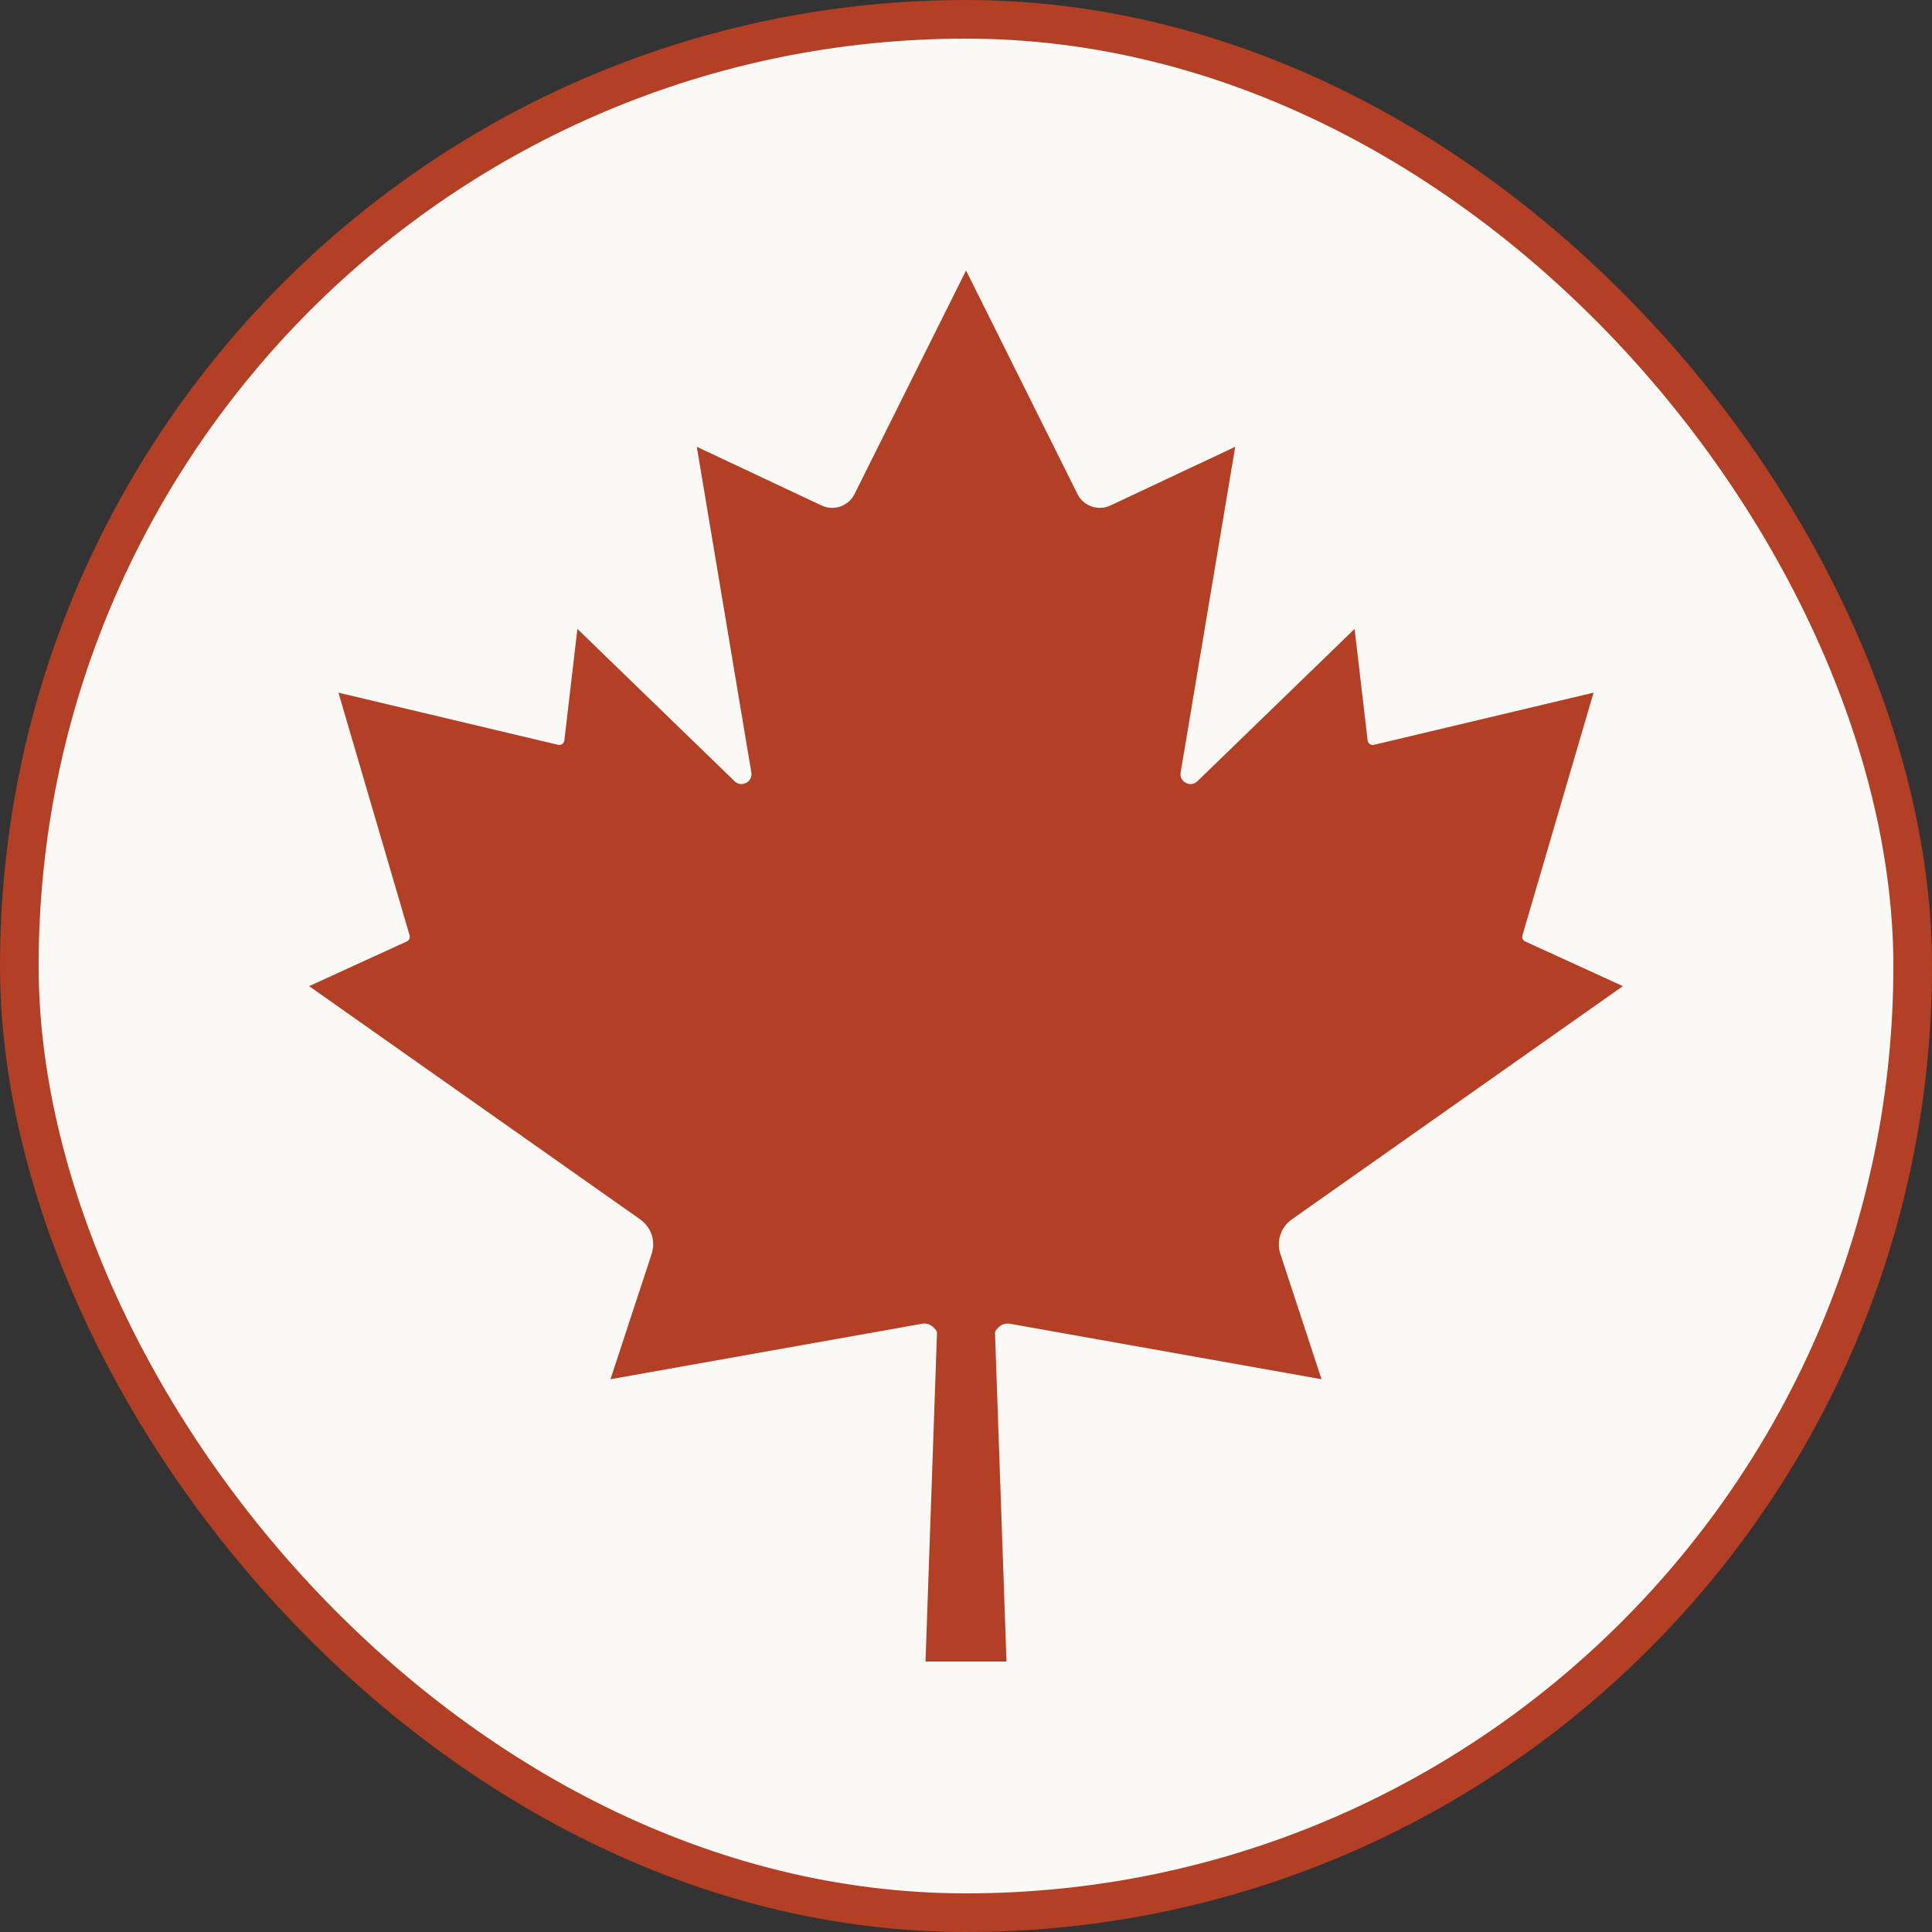
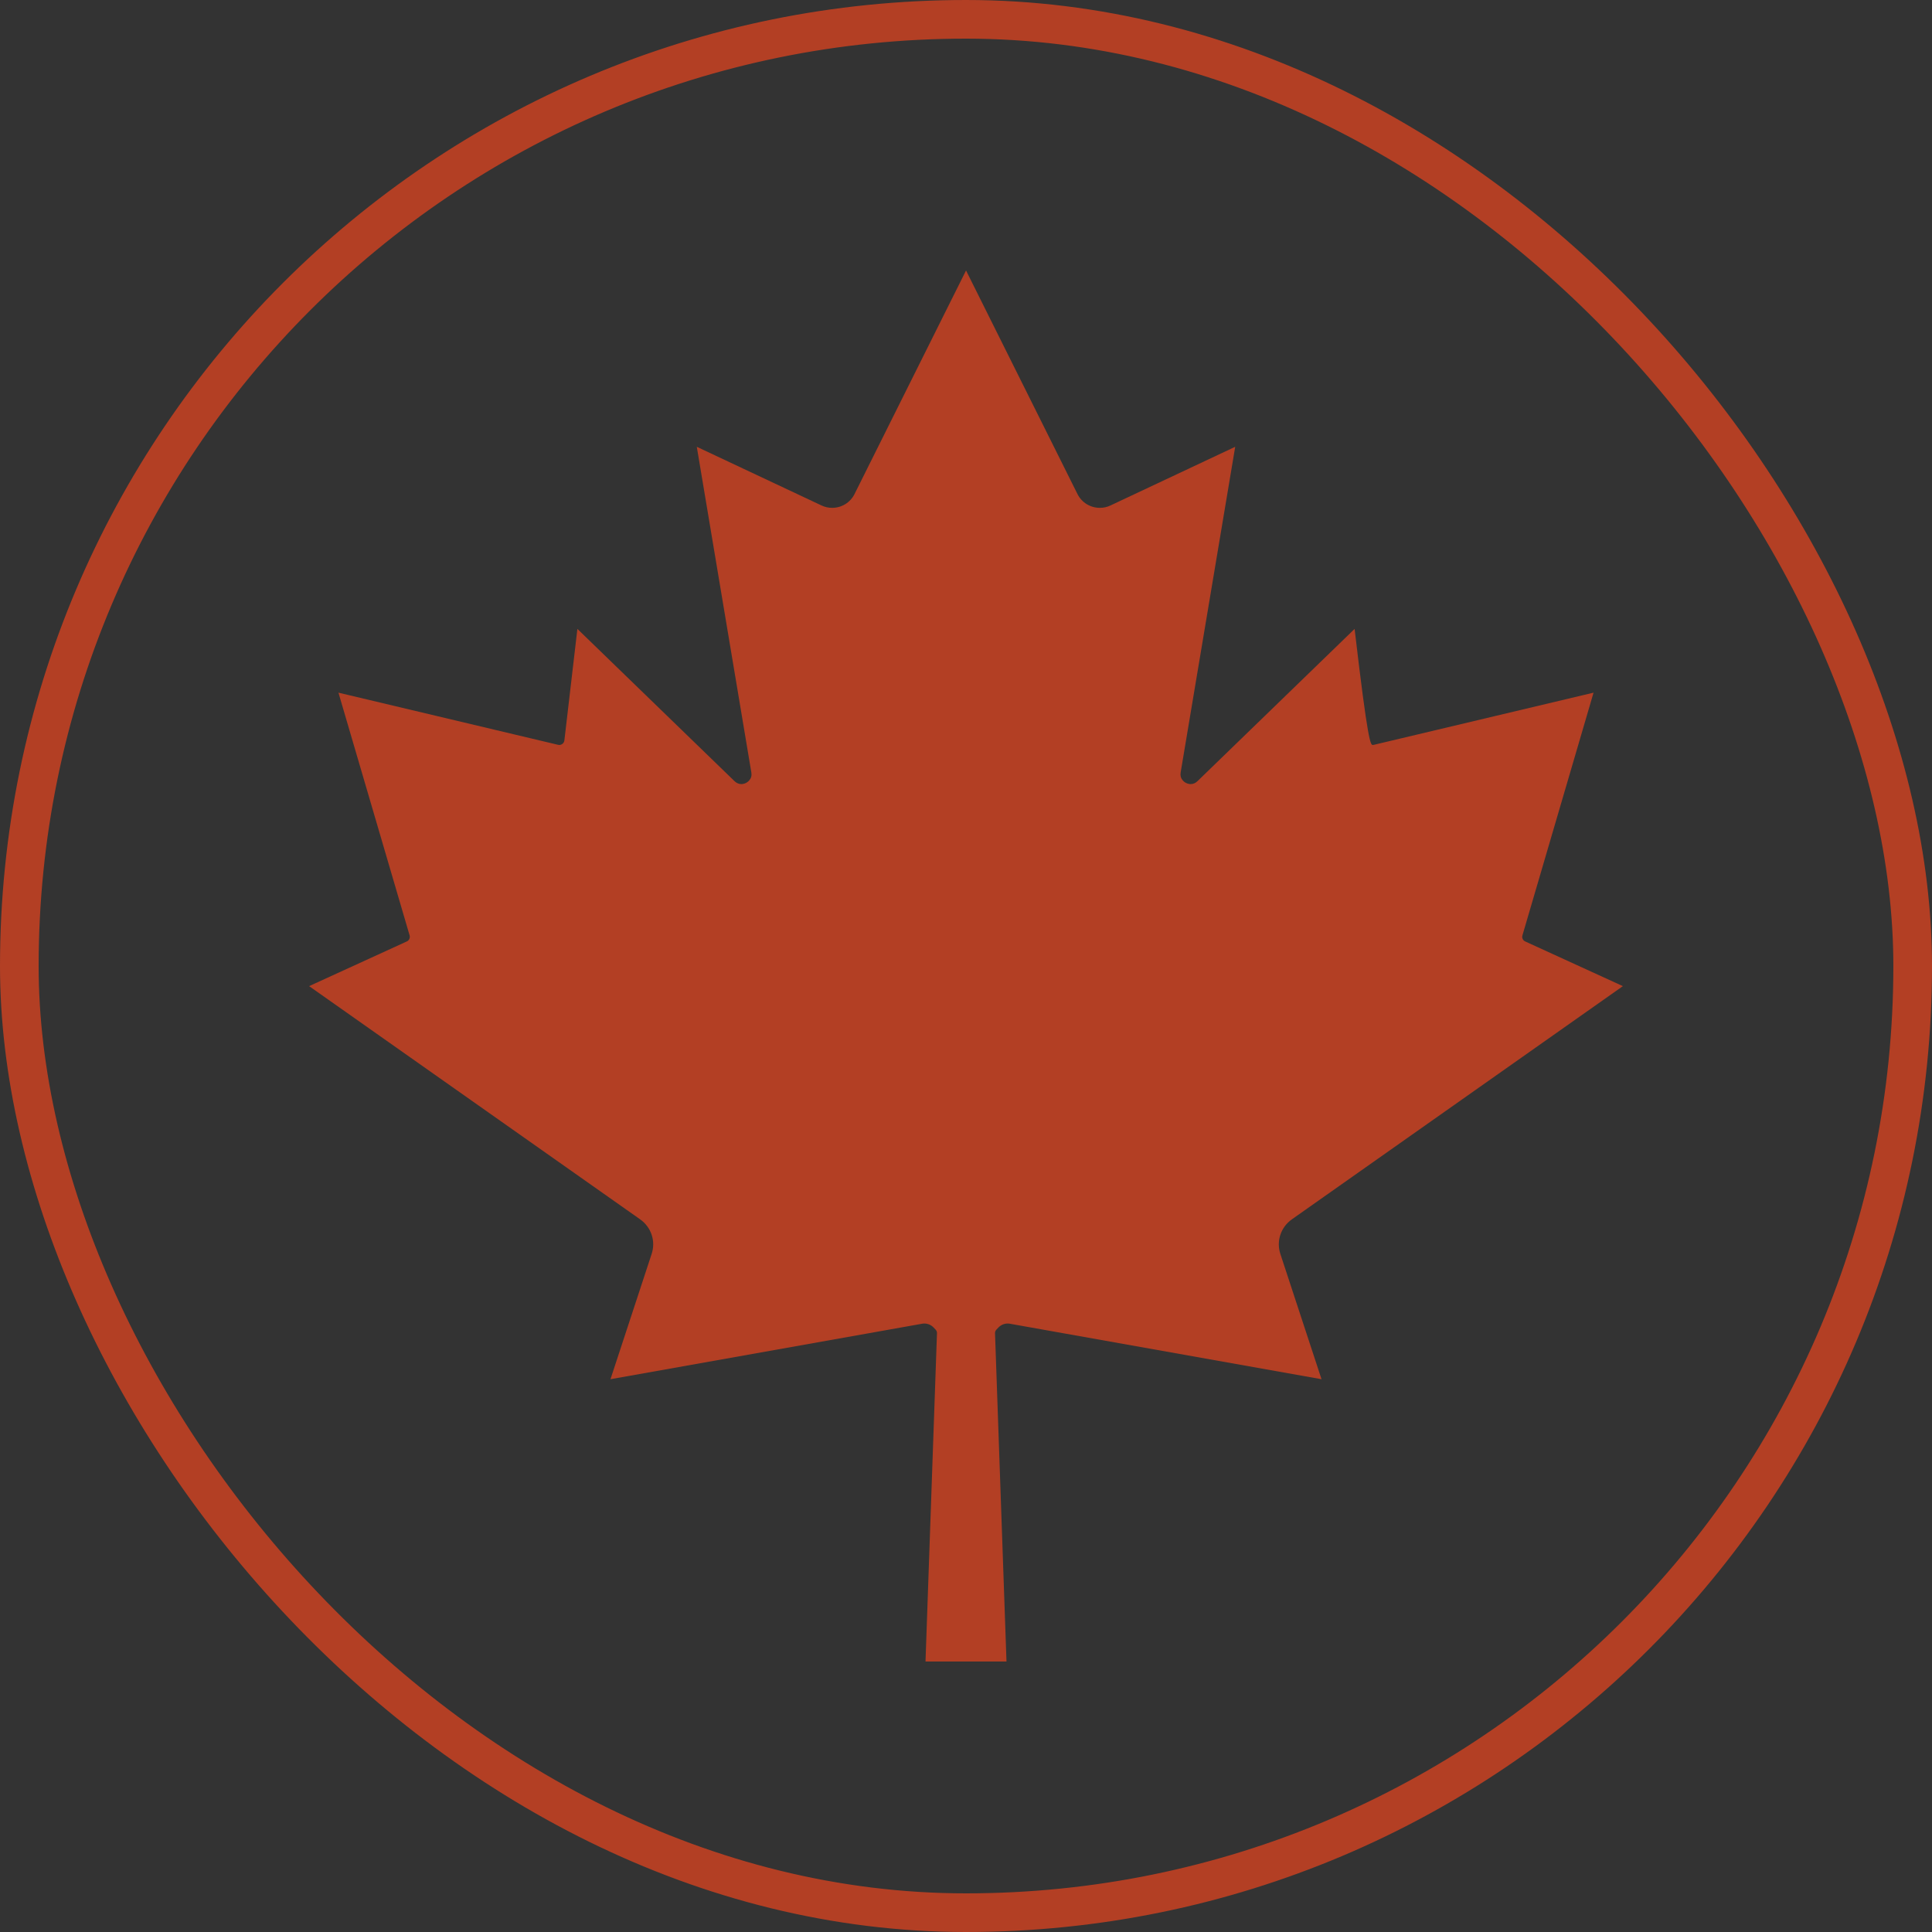
<svg xmlns="http://www.w3.org/2000/svg" width="50" height="50" viewBox="0 0 50 50" fill="none">
  <rect x="0" y="0" width="50" height="50" fill="#333333" stroke="none" />
-   <rect x="0.5" y="0.5" width="49" height="49" rx="24.5" fill="#FBF9F5" />
  <rect x="0.5" y="0.5" width="49" height="49" rx="24.5" stroke="#B33F24" />
-   <path d="M23.952 43L24.249 34.502C24.25 34.471 24.239 34.44 24.217 34.415L24.164 34.359C24.103 34.292 24.014 34.253 23.923 34.253C23.904 34.253 23.884 34.254 23.865 34.258L15.799 35.694L16.864 32.453C16.975 32.12 16.855 31.76 16.566 31.556L8 25.521L10.527 24.365C10.589 24.337 10.619 24.271 10.601 24.209L8.759 17.926L14.44 19.275C14.45 19.277 14.462 19.28 14.472 19.28C14.53 19.28 14.597 19.238 14.606 19.162L14.943 16.276L19.009 20.216C19.061 20.266 19.12 20.292 19.185 20.292C19.263 20.292 19.343 20.254 19.393 20.193C19.441 20.137 19.458 20.07 19.445 19.993L18.033 11.563L21.258 13.08C21.346 13.122 21.438 13.143 21.535 13.143C21.784 13.143 22.007 13.005 22.116 12.784L25.001 7L27.884 12.784C27.993 13.005 28.217 13.143 28.465 13.143C28.562 13.143 28.656 13.122 28.742 13.08L31.967 11.563L30.555 19.993C30.542 20.07 30.559 20.137 30.607 20.193C30.657 20.254 30.737 20.292 30.815 20.292C30.881 20.292 30.94 20.266 30.991 20.216L35.057 16.276L35.394 19.162C35.403 19.238 35.47 19.28 35.528 19.28C35.539 19.28 35.55 19.277 35.56 19.275L41.241 17.926L39.4 24.209C39.381 24.271 39.412 24.337 39.473 24.365L42 25.521L33.434 31.556C33.146 31.76 33.026 32.12 33.136 32.453L34.201 35.694L26.135 34.258C26.116 34.254 26.096 34.253 26.077 34.253C25.986 34.253 25.898 34.292 25.836 34.359L25.783 34.415C25.761 34.44 25.751 34.471 25.751 34.502L26.048 43H23.952Z" fill="#B33F24" />
+   <path d="M23.952 43L24.249 34.502C24.25 34.471 24.239 34.44 24.217 34.415L24.164 34.359C24.103 34.292 24.014 34.253 23.923 34.253C23.904 34.253 23.884 34.254 23.865 34.258L15.799 35.694L16.864 32.453C16.975 32.12 16.855 31.76 16.566 31.556L8 25.521L10.527 24.365C10.589 24.337 10.619 24.271 10.601 24.209L8.759 17.926L14.44 19.275C14.45 19.277 14.462 19.28 14.472 19.28C14.53 19.28 14.597 19.238 14.606 19.162L14.943 16.276L19.009 20.216C19.061 20.266 19.12 20.292 19.185 20.292C19.263 20.292 19.343 20.254 19.393 20.193C19.441 20.137 19.458 20.07 19.445 19.993L18.033 11.563L21.258 13.08C21.346 13.122 21.438 13.143 21.535 13.143C21.784 13.143 22.007 13.005 22.116 12.784L25.001 7L27.884 12.784C27.993 13.005 28.217 13.143 28.465 13.143C28.562 13.143 28.656 13.122 28.742 13.08L31.967 11.563L30.555 19.993C30.542 20.07 30.559 20.137 30.607 20.193C30.657 20.254 30.737 20.292 30.815 20.292C30.881 20.292 30.94 20.266 30.991 20.216L35.057 16.276C35.403 19.238 35.47 19.28 35.528 19.28C35.539 19.28 35.55 19.277 35.56 19.275L41.241 17.926L39.4 24.209C39.381 24.271 39.412 24.337 39.473 24.365L42 25.521L33.434 31.556C33.146 31.76 33.026 32.12 33.136 32.453L34.201 35.694L26.135 34.258C26.116 34.254 26.096 34.253 26.077 34.253C25.986 34.253 25.898 34.292 25.836 34.359L25.783 34.415C25.761 34.44 25.751 34.471 25.751 34.502L26.048 43H23.952Z" fill="#B33F24" />
</svg>